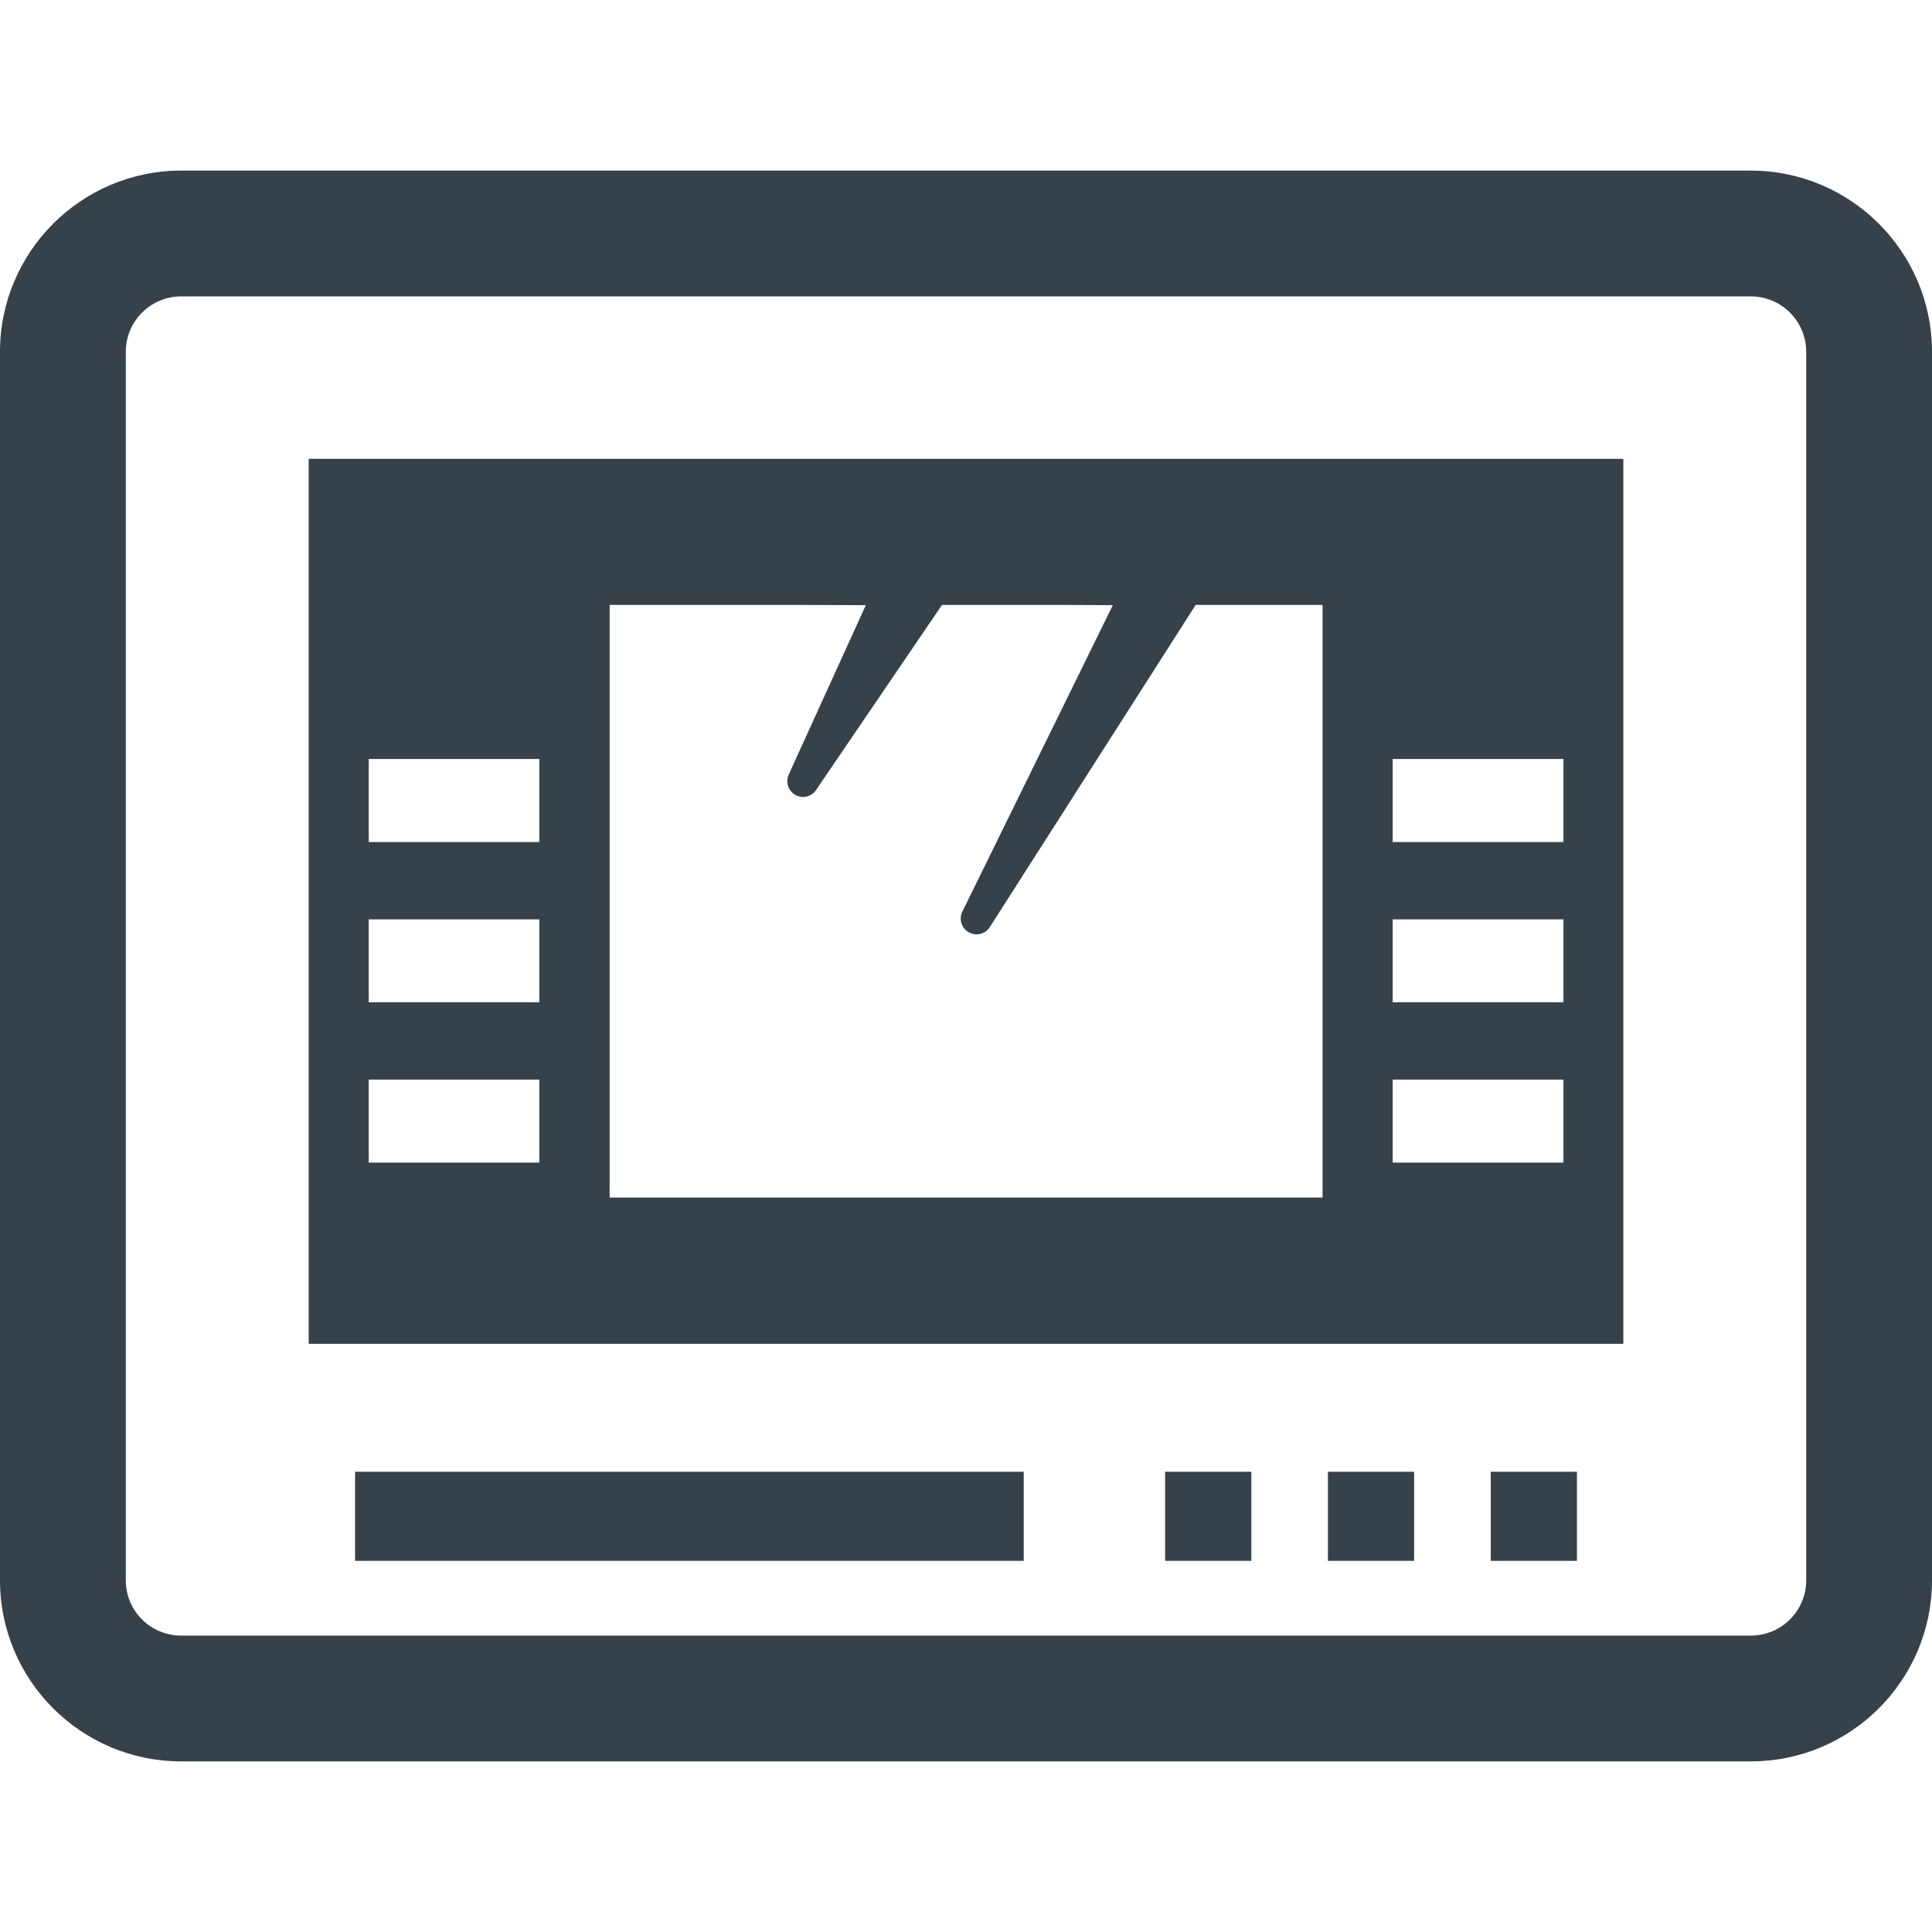
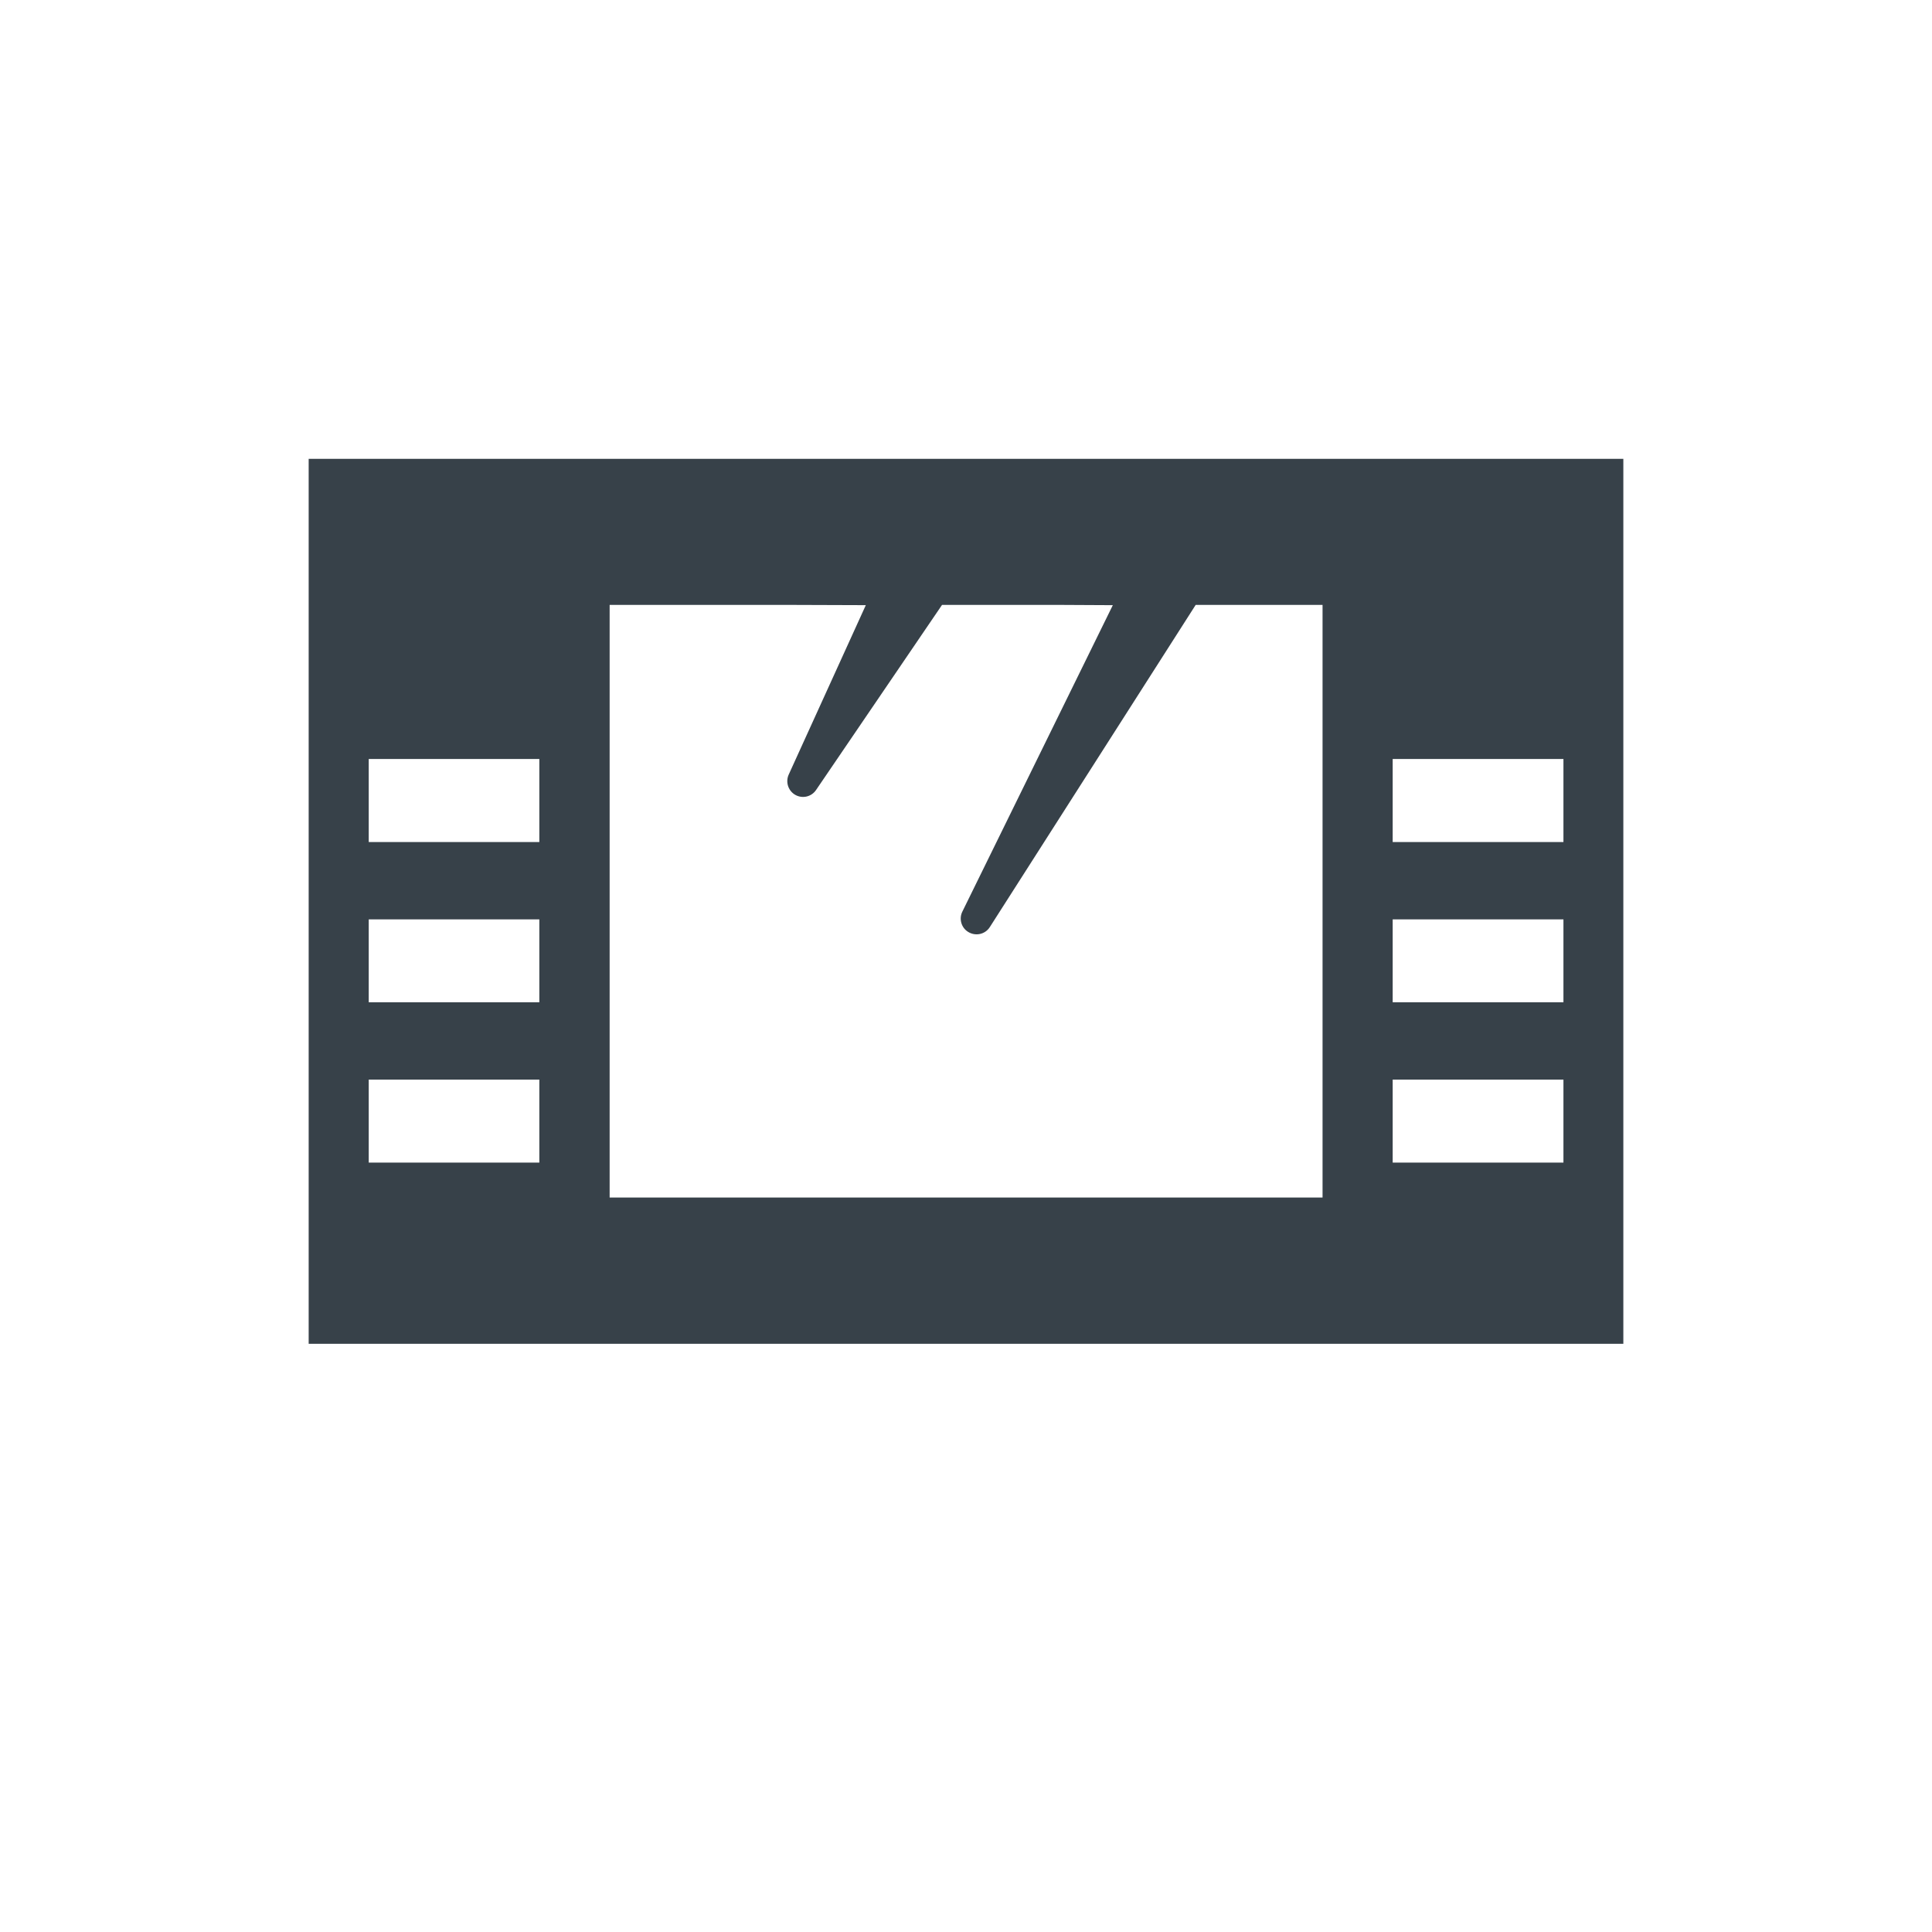
<svg xmlns="http://www.w3.org/2000/svg" version="1.1" id="_x31_0" x="0px" y="0px" viewBox="0 0 512 512" style="enable-background:new 0 0 512 512;" xml:space="preserve">
  <style type="text/css">
	.st0{fill:#374149;}
</style>
  <g>
-     <path class="st0" d="M463.996,45.213H48.004C21.543,45.213,0,66.756,0,93.217v325.57c0,26.5,21.543,48,48.004,48h415.992   c26.457,0,48.004-21.5,48.004-48V93.217C512,66.756,490.453,45.213,463.996,45.213z M33.336,93.217   c0-8.086,6.582-14.668,14.668-14.668h415.992c8.082,0,14.668,6.582,14.668,14.668v325.57c0,8.125-6.586,14.664-14.668,14.664   H48.004c-8.086,0-14.668-6.539-14.668-14.664V93.217z" />
    <path class="st0" d="M430.203,121.592H81.801v234.523h348.402V121.592z M414.328,201.142v22.004h-45.254v-22.004H414.328z    M414.328,243.646v21.961h-45.254v-21.961H414.328z M414.328,286.107v22h-45.254v-22H414.328z M229.45,160.373l-20.43,44.894   c-0.832,1.832-0.25,4.043,1.458,5.207c1.918,1.293,4.5,0.797,5.793-1.125l33.379-49.043h31.574l13.684,0.07l-39.883,81.23   c-0.918,1.871-0.293,4.203,1.5,5.328c1.958,1.25,4.543,0.711,5.79-1.25l54.55-85.379h33.625v157.051h-188.93V160.306h48.07   L229.45,160.373z M142.93,201.142v22.004H97.718v-22.004H142.93z M142.93,243.646v21.961H97.718v-21.961H142.93z M142.93,286.107   v22H97.718v-22H142.93z" />
-     <rect x="94.094" y="390.03" class="st0" width="177.207" height="23.609" />
-     <rect x="308.77" y="390.03" class="st0" width="22.844" height="23.609" />
-     <rect x="351.918" y="390.03" class="st0" width="22.84" height="23.609" />
-     <rect x="395.066" y="390.03" class="st0" width="22.84" height="23.609" />
  </g>
</svg>